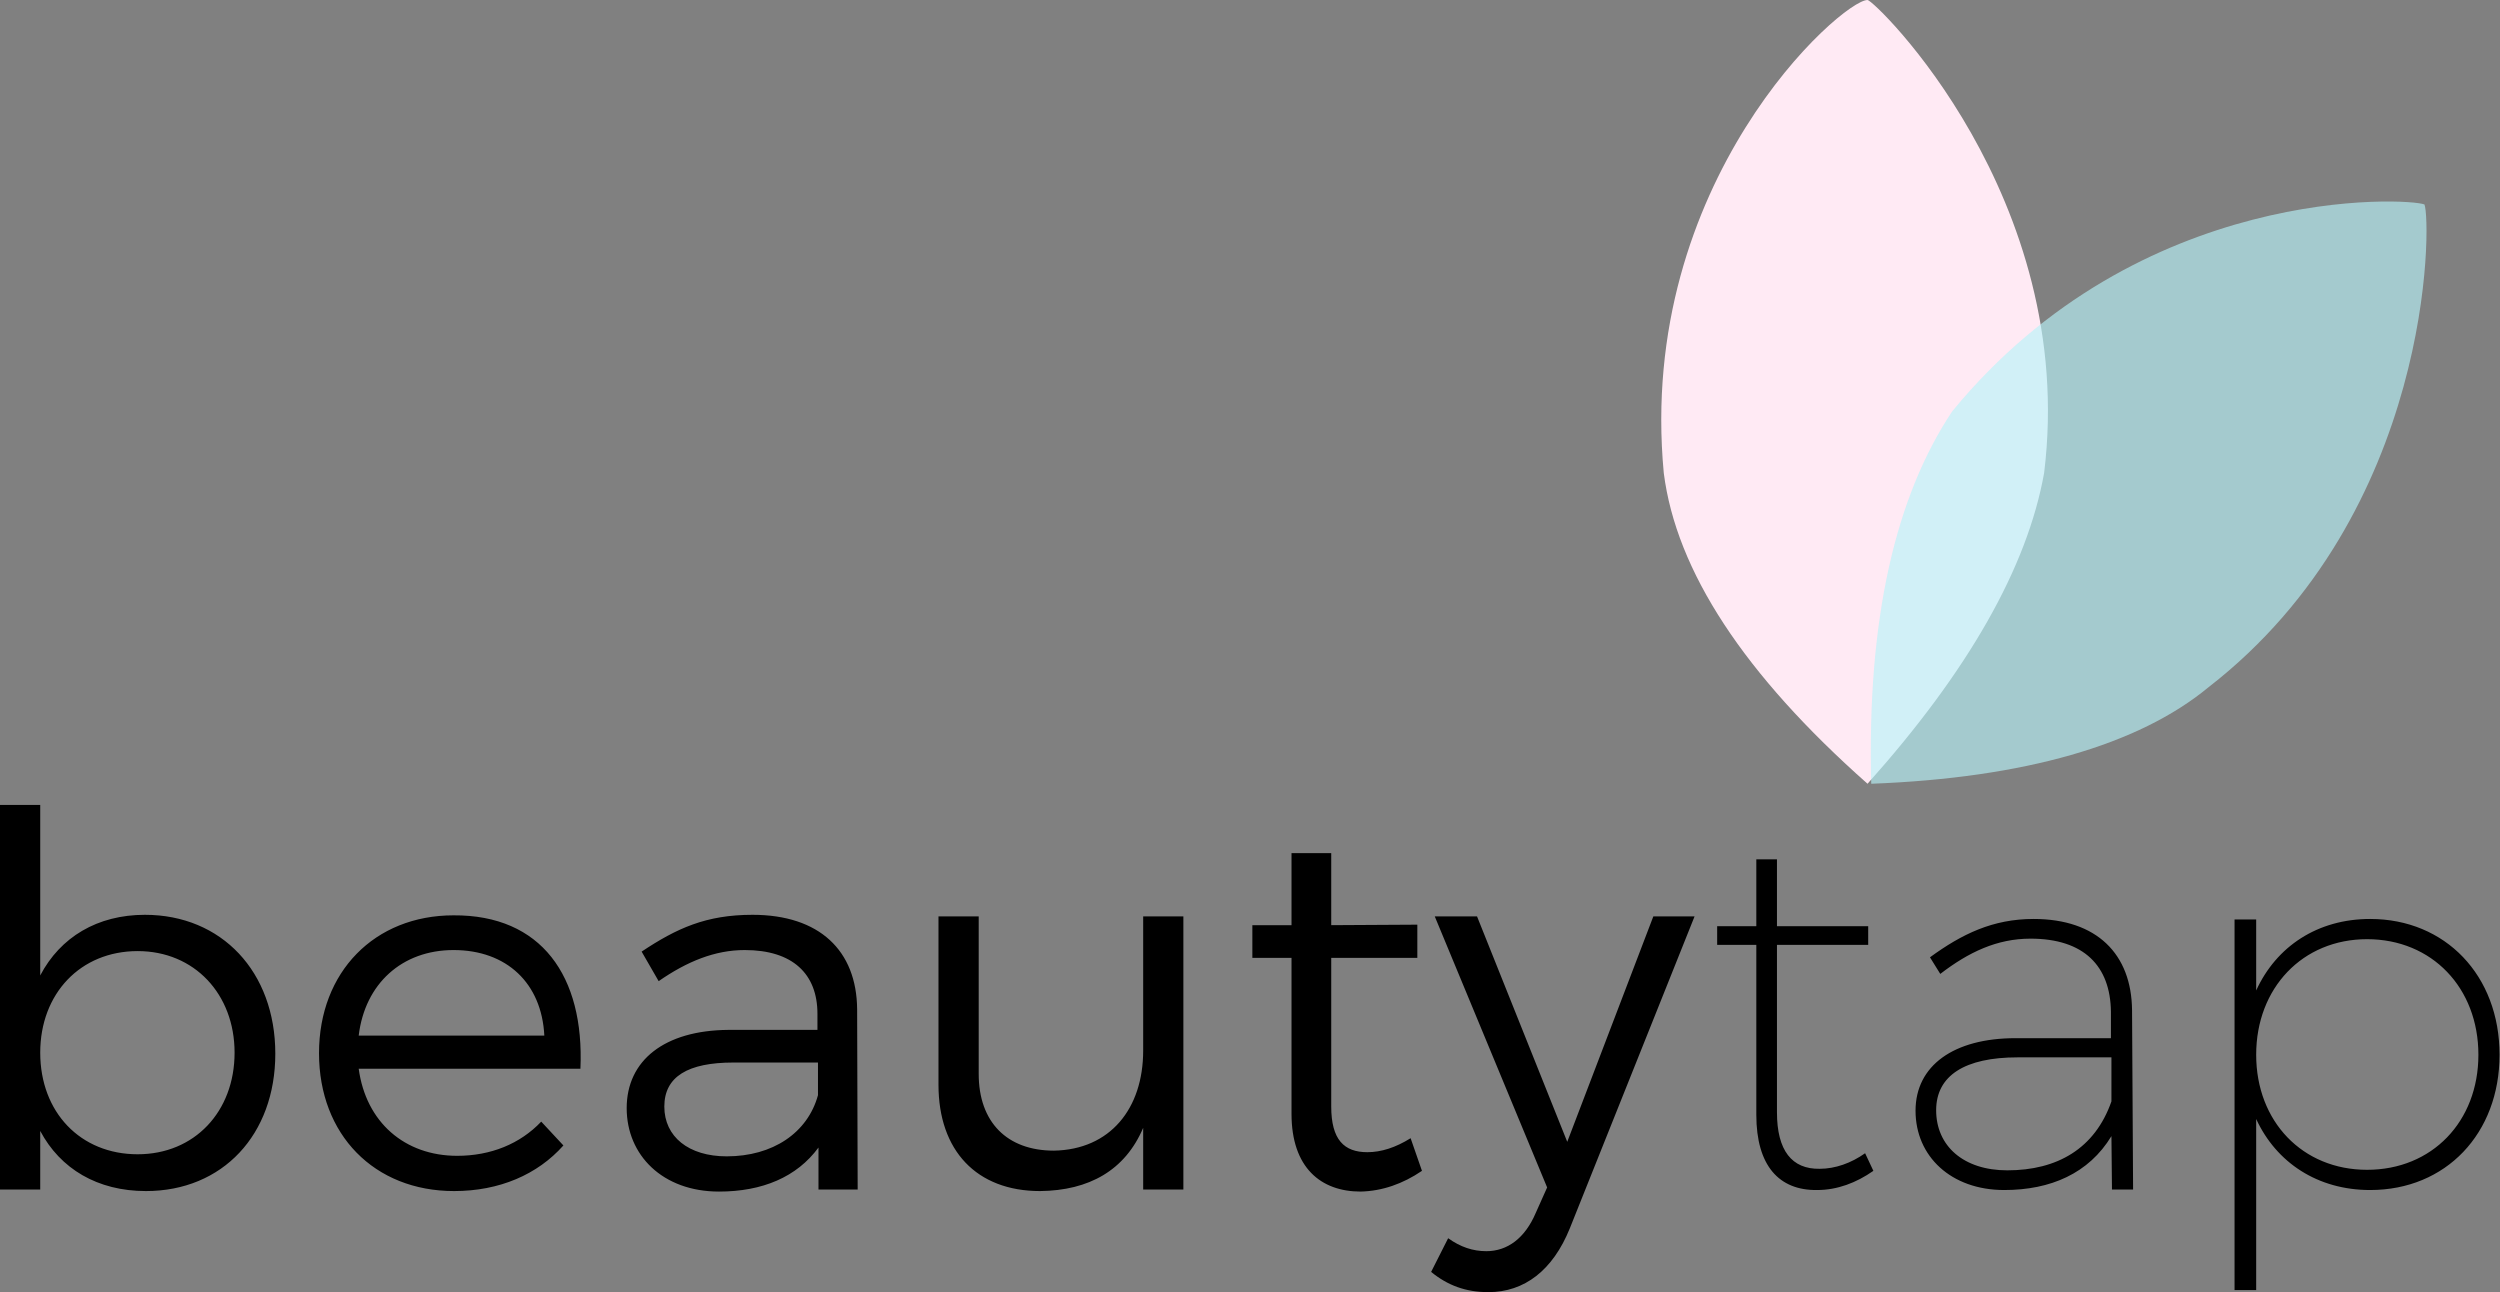
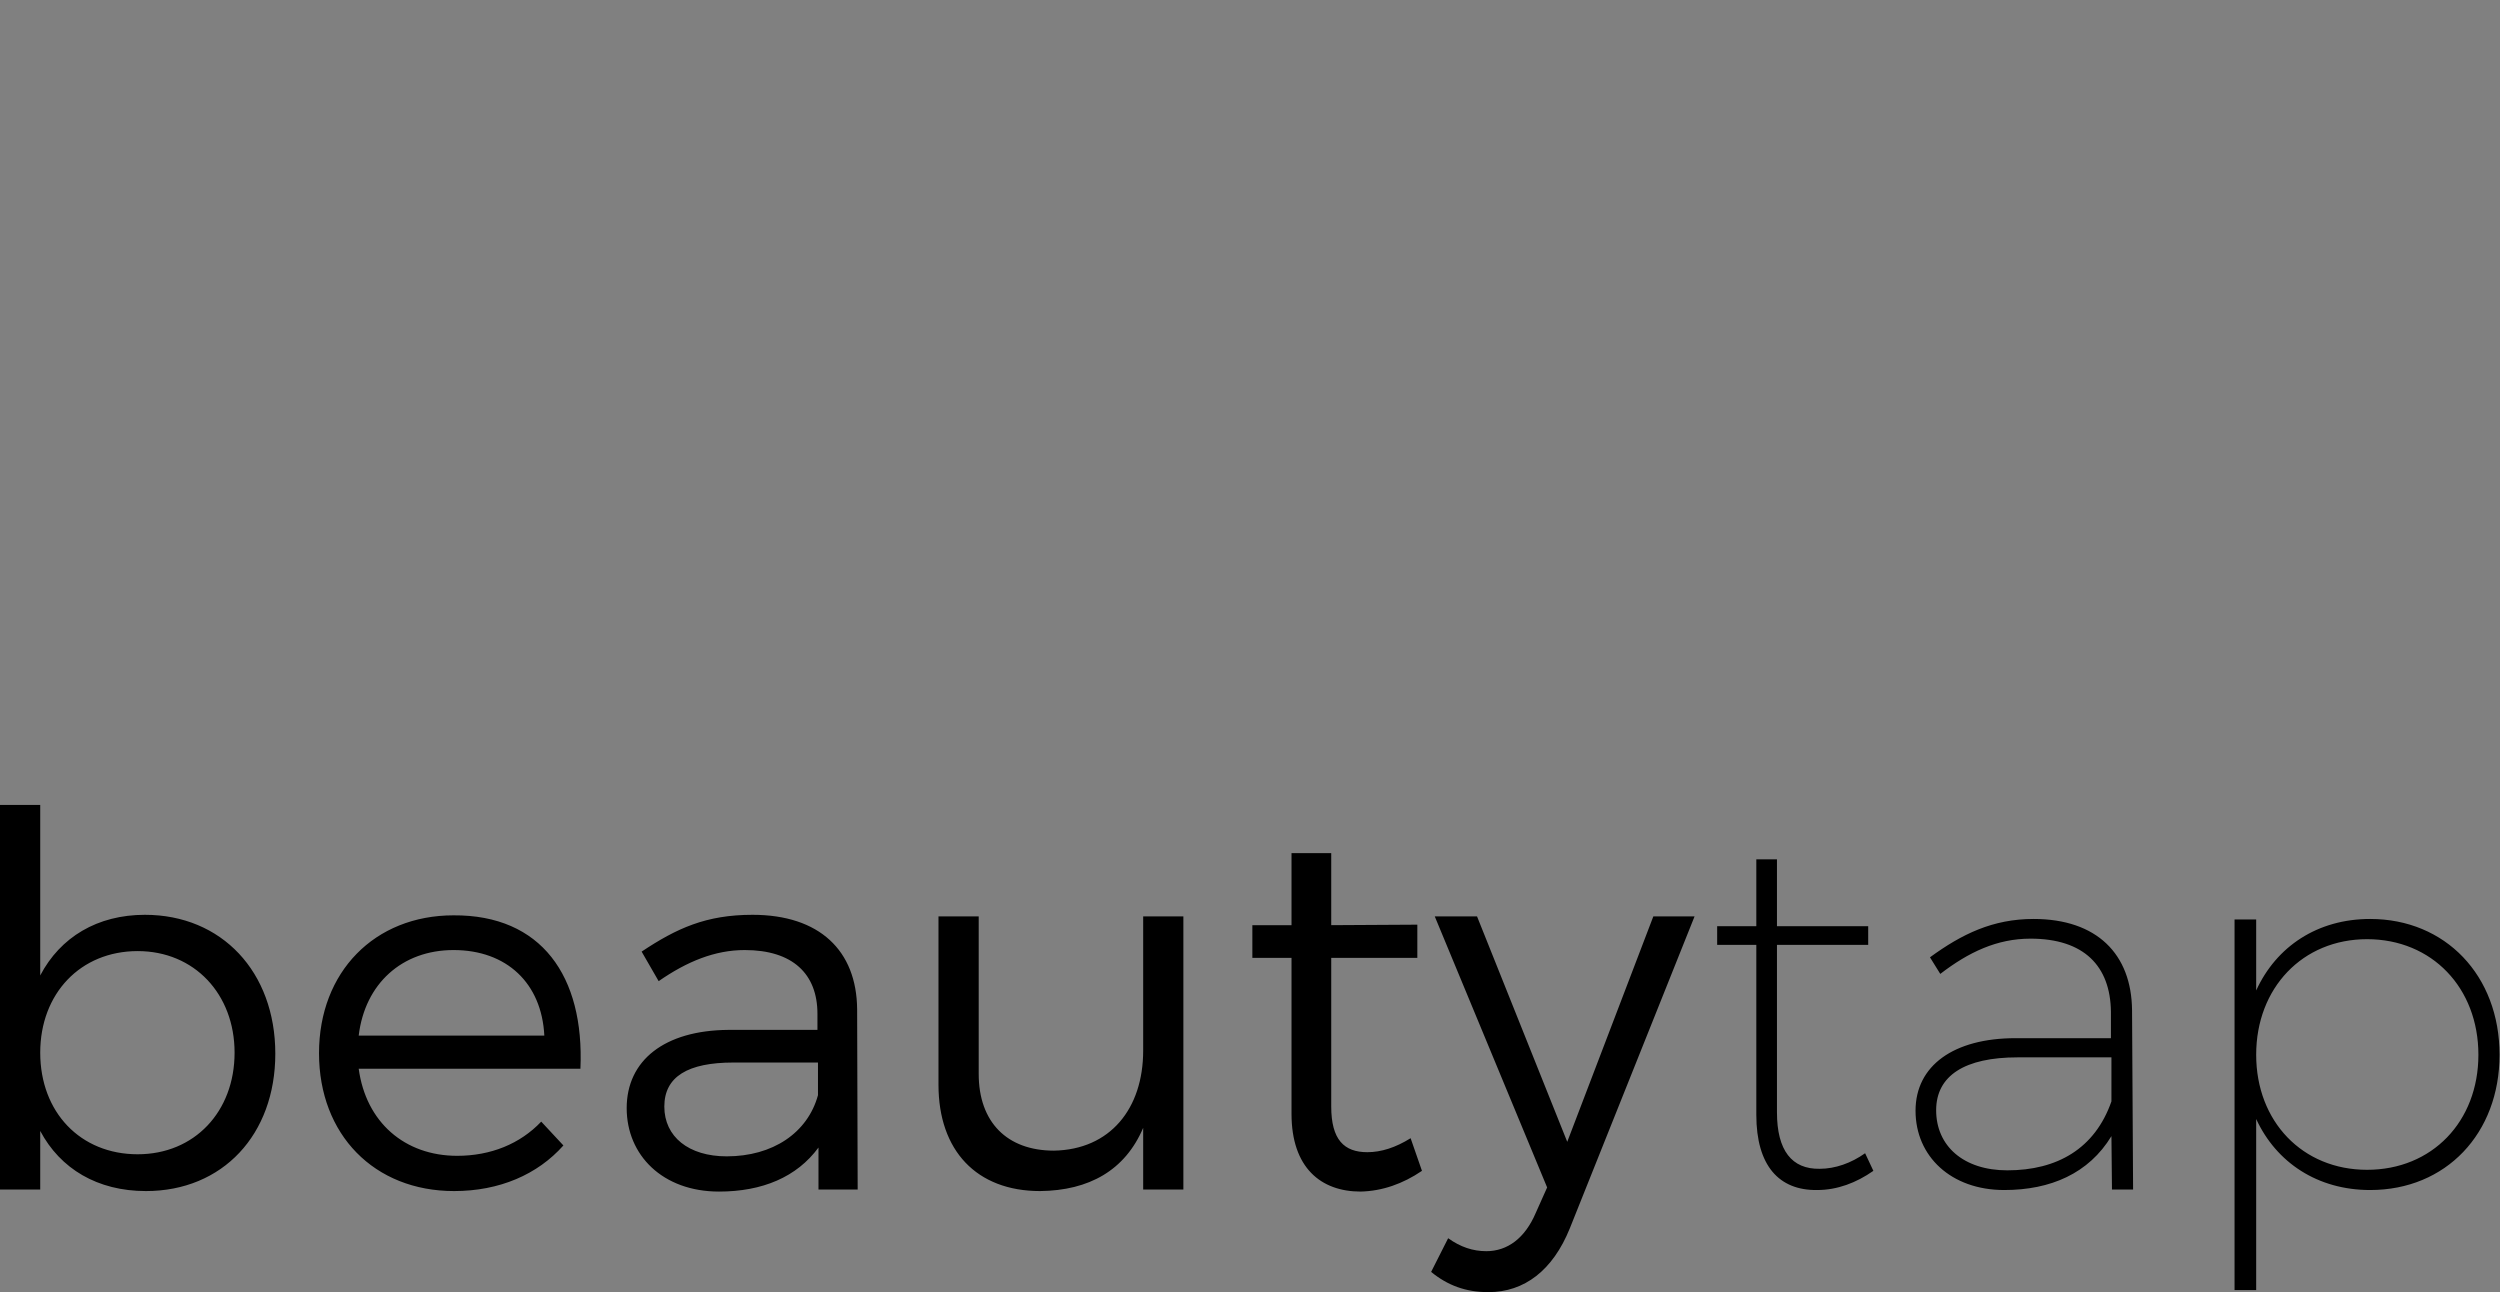
<svg xmlns="http://www.w3.org/2000/svg" width="89px" height="46px" viewBox="0 0 89 46" version="1.1">
  <rect x="0" y="0" width="89" height="46" fill="#808080" stroke="none" />
  <g id="Page-1" stroke="none" stroke-width="1" fill="none" fill-rule="evenodd">
    <g id="Sign-up-/-Sign-Up" transform="translate(-24, -14)">
      <g id="Header" transform="translate(24, -2)">
        <g id="Group-5" transform="translate(0, 16)">
          <path d="M5.158,32.567 C7.892,32.567 9.801,34.597 9.801,37.512 C9.801,40.391 7.929,42.402 5.194,42.402 C3.469,42.402 2.147,41.609 1.432,40.262 L1.432,42.347 L0,42.347 L0,28.656 L1.432,28.656 L1.432,34.726 C2.147,33.361 3.469,32.567 5.158,32.567 Z M4.901,41.092 C6.92,41.092 8.351,39.579 8.351,37.475 C8.351,35.39 6.92,33.859 4.901,33.859 C2.863,33.859 1.432,35.372 1.432,37.475 C1.432,39.597 2.863,41.092 4.901,41.092 Z M16.147,32.586 C19.268,32.567 20.809,34.745 20.663,38.047 L12.77,38.047 C13.027,39.948 14.404,41.147 16.276,41.147 C17.469,41.147 18.515,40.723 19.268,39.93 L20.057,40.778 C19.139,41.812 17.781,42.402 16.166,42.402 C13.321,42.402 11.357,40.391 11.357,37.494 C11.357,34.597 13.339,32.586 16.147,32.586 Z M12.77,36.867 L19.378,36.867 C19.286,35.003 18.038,33.822 16.147,33.822 C14.312,33.822 12.99,35.021 12.77,36.867 Z M29.138,42.347 L29.138,40.852 C28.367,41.904 27.137,42.42 25.596,42.42 C23.595,42.42 22.31,41.129 22.31,39.45 C22.31,37.752 23.65,36.682 25.926,36.664 L29.101,36.664 L29.101,36.092 C29.101,34.671 28.22,33.822 26.513,33.822 C25.449,33.822 24.458,34.228 23.448,34.929 L22.842,33.877 C24.09,33.047 25.137,32.567 26.789,32.567 C29.175,32.567 30.496,33.841 30.514,35.926 L30.533,42.347 L29.138,42.347 Z M25.871,41.166 C27.504,41.166 28.752,40.335 29.12,38.988 L29.12,37.826 L26.109,37.826 C24.494,37.826 23.65,38.324 23.65,39.394 C23.65,40.465 24.513,41.166 25.871,41.166 Z M42.128,32.623 L42.128,42.347 L40.697,42.347 L40.697,40.151 C40.054,41.664 38.77,42.384 37.026,42.402 C34.768,42.402 33.41,40.963 33.41,38.619 L33.41,32.623 L34.842,32.623 L34.842,38.232 C34.842,39.948 35.851,40.963 37.521,40.963 C39.522,40.926 40.697,39.468 40.697,37.402 L40.697,32.623 L42.128,32.623 Z M50.218,40.52 L50.622,41.682 C49.943,42.144 49.209,42.402 48.438,42.42 C47.025,42.42 45.978,41.572 45.978,39.653 L45.978,34.099 L44.584,34.099 L44.584,32.936 L45.978,32.936 L45.978,30.372 L47.392,30.372 L47.392,32.936 L50.457,32.918 L50.457,34.099 L47.392,34.099 L47.392,39.394 C47.392,40.575 47.851,41.018 48.677,41.018 C49.172,41.018 49.686,40.852 50.218,40.52 Z M60.327,32.623 L55.885,43.73 C55.28,45.225 54.27,46 52.986,46 C52.178,46 51.536,45.76 50.948,45.28 L51.554,44.081 C51.994,44.395 52.435,44.542 52.912,44.542 C53.665,44.542 54.289,44.081 54.674,43.177 L55.078,42.273 L51.077,32.623 L52.582,32.623 L55.794,40.649 L58.859,32.623 L60.327,32.623 Z M66.398,41.055 L66.692,41.682 C66.086,42.107 65.407,42.365 64.691,42.365 C63.333,42.384 62.525,41.498 62.525,39.69 L62.525,33.638 L61.131,33.638 L61.131,32.973 L62.525,32.973 L62.525,30.593 L63.26,30.593 L63.26,32.973 L66.508,32.973 L66.508,33.638 L63.26,33.638 L63.26,39.597 C63.26,40.963 63.792,41.627 64.783,41.609 C65.334,41.609 65.903,41.406 66.398,41.055 Z M75.186,42.347 L75.167,40.446 C74.36,41.775 73.001,42.365 71.35,42.365 C69.459,42.365 68.193,41.166 68.193,39.542 C68.193,37.937 69.551,36.959 71.753,36.959 L75.149,36.959 L75.149,36.018 C75.13,34.394 74.194,33.416 72.286,33.416 C71.093,33.416 70.083,33.896 69.074,34.671 L68.707,34.08 C69.844,33.25 70.946,32.715 72.396,32.715 C74.653,32.715 75.883,33.97 75.901,35.962 L75.938,42.347 L75.186,42.347 Z M71.46,41.664 C73.24,41.664 74.58,40.889 75.167,39.21 L75.167,37.642 L71.827,37.642 C69.955,37.642 68.927,38.287 68.927,39.524 C68.927,40.797 69.9,41.664 71.46,41.664 Z M84.377,32.715 C87.056,32.715 88.984,34.726 88.984,37.549 C88.984,40.354 87.075,42.365 84.377,42.365 C82.505,42.365 81.036,41.387 80.32,39.837 L80.32,45.926 L79.55,45.926 L79.55,32.733 L80.32,32.733 L80.32,35.261 C81.036,33.693 82.505,32.715 84.377,32.715 Z M84.267,41.645 C86.579,41.645 88.231,39.93 88.231,37.549 C88.231,35.169 86.579,33.435 84.267,33.435 C81.972,33.435 80.32,35.169 80.32,37.549 C80.32,39.93 81.972,41.645 84.267,41.645 Z" id="beautytap" fill="#000000" />
          <g id="Group-4" transform="translate(58.82, 0)">
-             <path d="M7.664,27.902 C3.271,24.013 0.853,20.325 0.41,16.837 C-0.564,6.464 6.746,1.58782468e-16 7.664,0 C7.915,0 15.16,7.032 13.951,16.837 C13.352,20.195 11.257,23.883 7.664,27.902 Z" id="Path-2" fill="#FFEAF4" />
-             <path d="M7.796,27.902 C7.641,22.032 8.661,17.677 10.678,14.644 C17.356,6.504 26.931,7.045 27.491,7.279 C27.738,7.888 27.813,18.253 19.805,24.464 C17.316,26.523 13.246,27.694 7.796,27.902 Z" id="Path-2" fill="#B8F3F8" opacity="0.643" />
-           </g>
+             </g>
        </g>
      </g>
    </g>
  </g>
</svg>